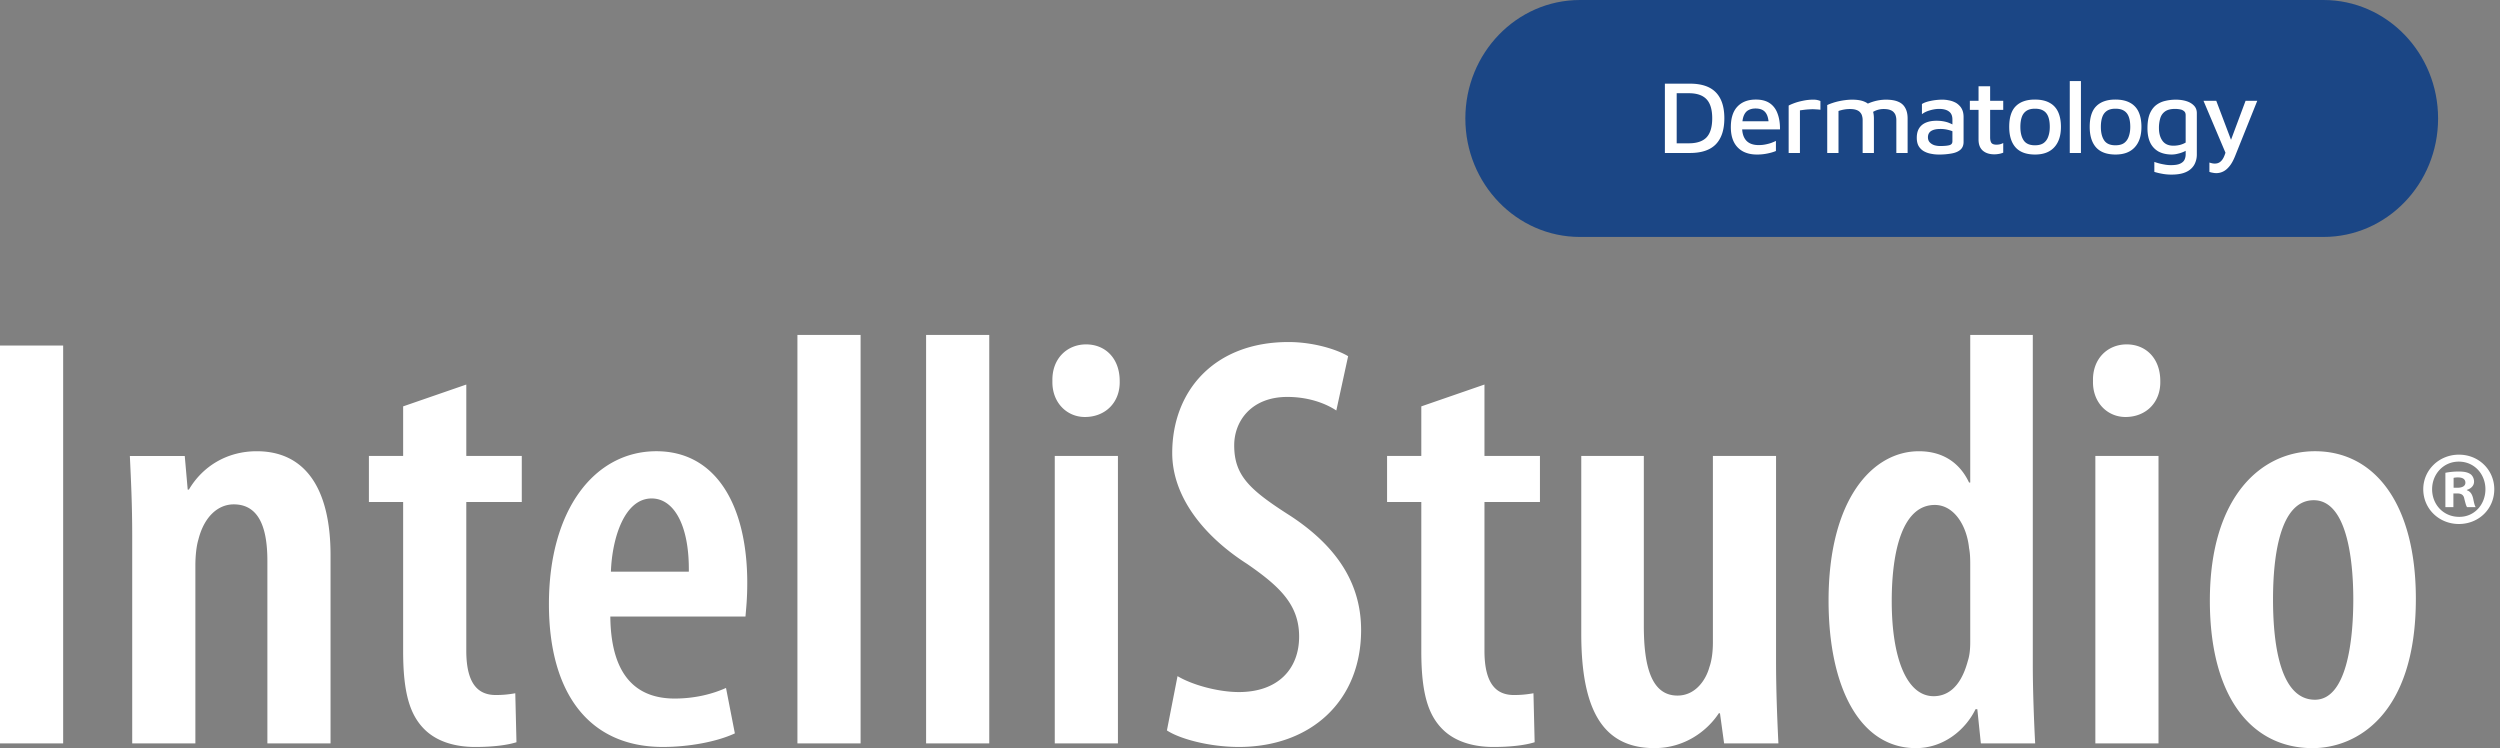
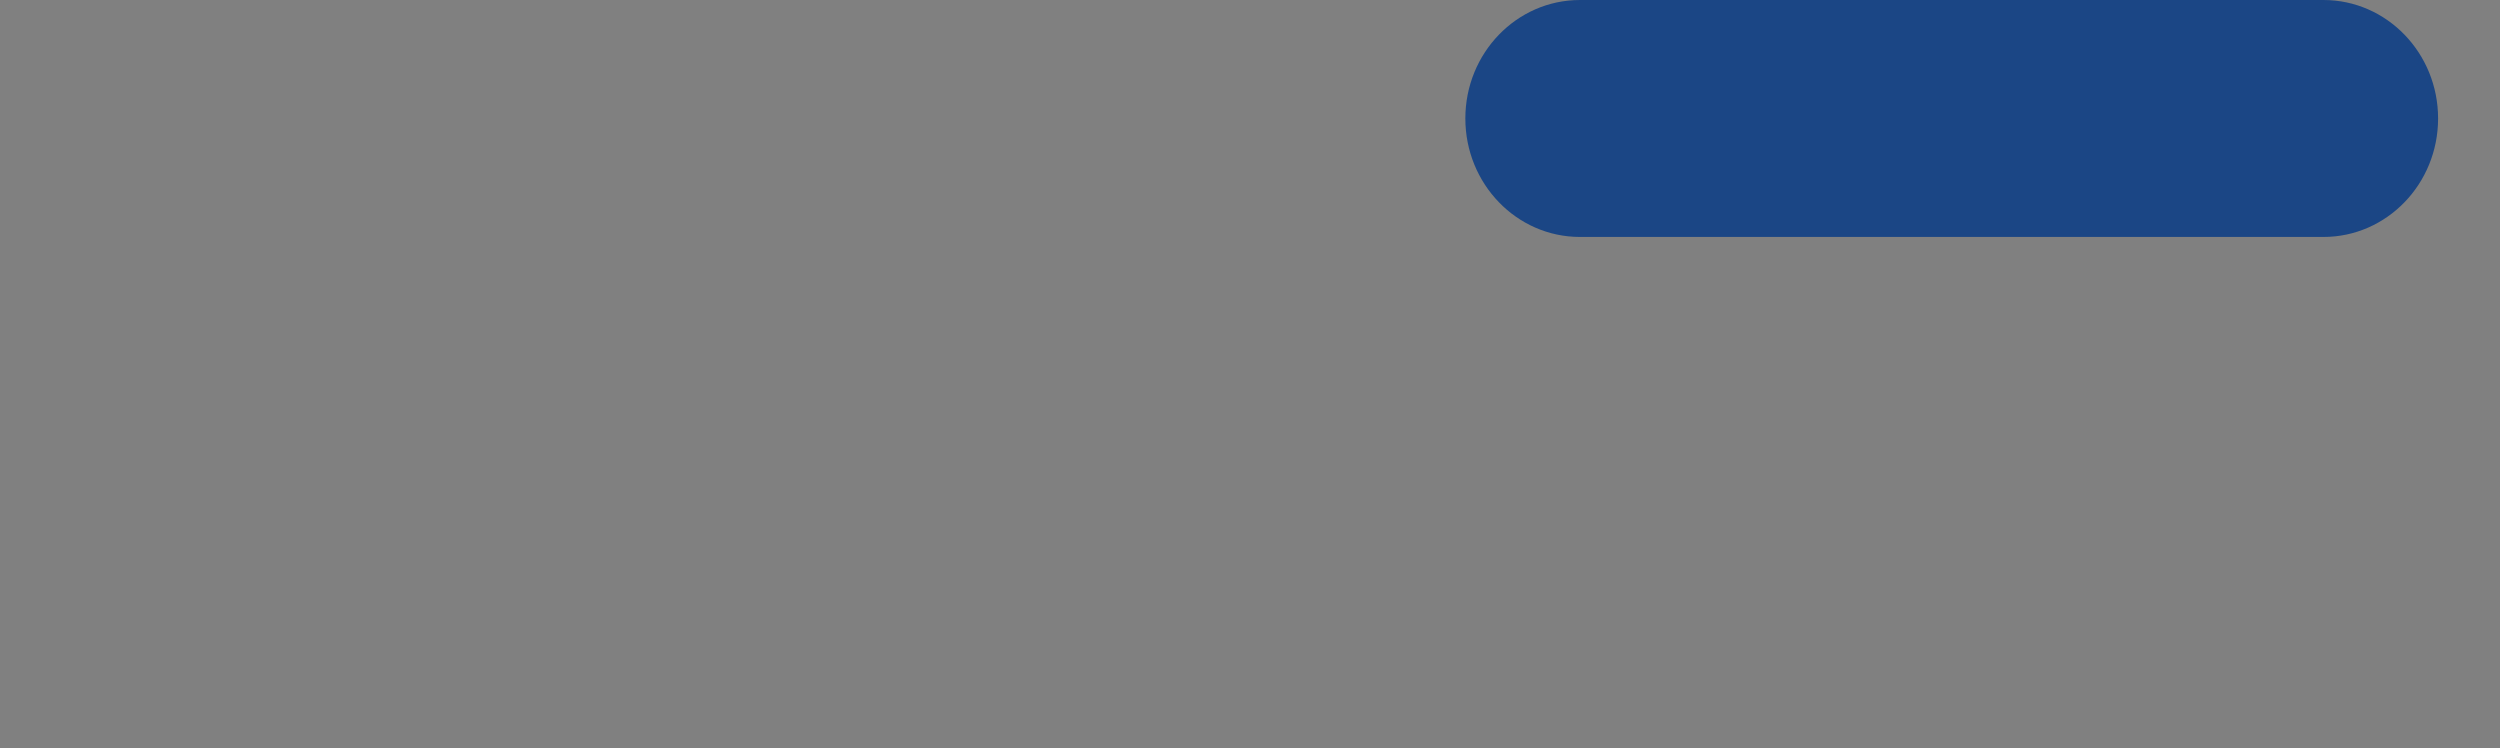
<svg xmlns="http://www.w3.org/2000/svg" width="401" height="120" viewBox="0 0 401 120" fill="none">
  <rect x="0" y="0" width="401" height="120" fill="#808080" stroke="none" />
-   <path d="M394.438 72.93c3.177 0 5.644 2.467 5.644 5.543 0 3.144-2.467 5.576-5.678 5.576-3.177 0-5.713-2.433-5.713-5.577 0-3.075 2.536-5.544 5.713-5.544l.034.001zm-.068 1.115c-2.434 0-4.259 1.994-4.259 4.427 0 2.468 1.825 4.429 4.327 4.429 2.433.034 4.224-1.96 4.224-4.429 0-2.433-1.791-4.427-4.258-4.427h-.034zm-.845 7.301h-1.285v-5.51a10.737 10.737 0 0 1 2.13-.203c1.047 0 1.52.169 1.926.44.304.237.542.675.542 1.183 0 .641-.474 1.115-1.15 1.318v.067c.541.17.845.608 1.014 1.353.169.846.271 1.183.406 1.352h-1.386c-.169-.204-.271-.677-.44-1.32-.1-.607-.439-.878-1.149-.878h-.608v2.198zm.033-3.11h.609c.711 0 1.284-.237 1.284-.81 0-.508-.371-.847-1.183-.847a3.04 3.04 0 0 0-.71.069v1.589zM10.13 55.43v63.812H0V55.429h10.13zm11.077 30.677c0-5.208-.189-8.9-.378-12.97h8.805l.473 5.395h.19c2.176-3.693 6.058-6.154 10.886-6.154 7.764 0 11.836 5.965 11.836 16.664v30.201H42.888V89.989c0-4.545-.947-9.089-5.396-9.089-2.462 0-4.734 1.893-5.68 5.681-.286.946-.474 2.461-.474 4.165v28.497H21.207V86.106zM74.794 61.68v11.456h8.899v7.385h-8.9v23.858c0 5.681 2.178 7.101 4.734 7.101 1.136 0 2.083-.095 3.124-.283l.19 7.857c-1.515.474-3.787.758-6.628.758-3.219 0-6.153-.853-8.142-2.84-2.271-2.273-3.407-5.682-3.407-12.498V80.521h-5.492v-7.385h5.492v-7.953l10.129-3.502zm23.102 37.207c.094 10.32 4.923 13.16 10.319 13.16 3.314 0 6.155-.758 8.237-1.703l1.42 7.289c-2.84 1.326-7.29 2.178-11.55 2.178-11.835 0-18.273-8.615-18.273-22.912 0-15.243 7.384-24.522 17.232-24.522 9.656 0 14.58 8.806 14.58 21.113 0 2.652-.19 4.167-.284 5.397H97.896zm12.592-7.195c.094-7.384-2.366-11.74-5.965-11.74-4.355 0-6.344 6.344-6.533 11.74h12.498zm17.419-37.967h10.132v65.517h-10.132V53.725zm20.639 0h10.131v65.517h-10.131V53.725zm31.053 7.385c.095 3.409-2.272 5.775-5.586 5.775-2.934 0-5.302-2.367-5.207-5.775-.095-3.597 2.367-5.87 5.397-5.87 3.124 0 5.396 2.273 5.396 5.87zm-10.415 58.132V73.134h10.132v46.108h-10.132zm19.691-10.792c2.368 1.42 6.533 2.556 9.847 2.556 6.249 0 9.657-3.692 9.657-8.899 0-5.113-3.124-8.048-8.331-11.646-7.101-4.545-12.024-10.888-12.024-17.798 0-9.941 6.722-17.8 18.652-17.8 4.07 0 7.857 1.23 9.562 2.272l-1.895 8.71c-1.704-1.136-4.449-2.177-7.857-2.177-5.775 0-8.521 3.882-8.521 7.763 0 4.923 2.556 7.195 9.089 11.362 8.047 5.302 11.266 11.455 11.266 18.271 0 11.456-8.142 18.747-19.598 18.747-4.829 0-9.562-1.326-11.55-2.651l1.703-8.71zm49.232-46.77v11.456h8.9v7.385h-8.9v23.858c0 5.681 2.178 7.101 4.734 7.101 1.136 0 2.084-.095 3.125-.283l.19 7.857c-1.516.474-3.789.758-6.628.758-3.219 0-6.154-.853-8.142-2.84-2.273-2.273-3.409-5.682-3.409-12.498V80.521h-5.491v-7.385h5.491v-7.953l10.13-3.503zm46.771 44.21c0 4.924.19 9.469.378 13.349h-8.71l-.663-4.828h-.189c-1.799 2.747-5.396 5.586-10.32 5.586-8.426 0-11.739-6.344-11.739-18.367V73.133h10.035v27.265c0 6.533 1.231 11.172 5.397 11.172 3.029 0 4.638-2.745 5.112-4.544.379-1.042.569-2.463.569-3.977V73.133h10.13v32.757zm41.183-52.165v53.019c0 3.787.189 8.995.379 12.498h-8.711l-.568-5.492h-.283c-1.61 3.314-5.113 6.248-9.562 6.248-8.995 0-14.014-9.75-14.014-23.668 0-16.19 7.008-23.953 14.487-23.953 3.787 0 6.533 1.798 8.047 5.018h.19v-23.67h10.035zm-10.035 37.018c0-.851 0-1.893-.19-2.84-.378-3.691-2.461-6.91-5.491-6.91-5.113 0-6.911 7.194-6.911 15.431 0 9.279 2.461 15.244 6.721 15.244 1.894 0 4.26-1.041 5.491-5.682.285-.851.38-1.893.38-3.029V90.743zM346.51 61.11c.095 3.409-2.272 5.775-5.586 5.775-2.935 0-5.302-2.367-5.207-5.775-.095-3.597 2.367-5.87 5.396-5.87 3.124 0 5.397 2.273 5.397 5.87zm-10.415 58.132V73.134h10.131v46.108h-10.131zm51.408-23.196c0 18.652-9.561 23.954-16.567 23.954-9.752 0-16.475-8.143-16.475-23.67 0-16.662 8.237-23.953 16.853-23.953 9.657 0 16.189 8.52 16.189 23.67zm-22.91.095c0 7.764 1.324 16.095 6.721 16.095 5.018 0 6.154-9.183 6.154-16.095 0-6.721-1.136-15.905-6.344-15.905-5.49 0-6.531 9.184-6.531 15.905z" fill="#fff" />
  <path d="M235.042 19.003C235.042 8.508 243.275 0 253.431 0h119.25c10.156 0 18.389 8.508 18.389 19.003 0 10.496-8.233 19.004-18.389 19.004h-119.25c-10.156 0-18.389-8.508-18.389-19.004z" fill="#1B4685" />
-   <path d="M267.048 24.537V13.42h4.027c1.86 0 3.244.467 4.149 1.4.908.934 1.361 2.318 1.361 4.151 0 1.834-.453 3.223-1.361 4.167-.905.933-2.289 1.4-4.149 1.4h-4.027zm1.893-1.55h1.946c1.285 0 2.232-.317 2.84-.95.608-.645.913-1.667.913-3.067 0-1.389-.305-2.406-.913-3.05-.608-.645-1.556-.968-2.84-.968h-1.946v8.036zm12.851 1.8c-.849 0-1.589-.166-2.22-.5a3.464 3.464 0 0 1-1.445-1.483c-.334-.656-.5-1.456-.5-2.401 0-1.455.35-2.556 1.05-3.3.712-.756 1.698-1.133 2.961-1.133.929 0 1.681.2 2.255.6.574.4.987.96 1.239 1.683.264.71.39 1.544.379 2.5h-6.8l-.051-1.3h5.474l-.431.417c-.034-.855-.218-1.478-.551-1.867-.331-.4-.854-.6-1.566-.6-.459 0-.85.095-1.17.283-.322.178-.568.49-.74.934-.161.433-.242 1.033-.242 1.8 0 .933.224 1.645.672 2.134.447.478 1.107.716 1.98.716.389 0 .75-.032 1.083-.1.345-.067.66-.15.947-.25.251-.096.498-.201.741-.317v1.618c-.402.167-.856.3-1.36.4a7.958 7.958 0 0 1-1.705.166zm5.109-.25v-7.601c.149-.09.424-.21.826-.367a8.863 8.863 0 0 1 1.429-.4 7.67 7.67 0 0 1 1.669-.183 2.731 2.731 0 0 1 1.171.217v1.4a9.509 9.509 0 0 0-.826-.067 5.782 5.782 0 0 0-.861 0c-.282.01-.563.033-.843.066-.276.035-.528.068-.757.1v6.835h-1.808zm13.674-5.535v5.535h-1.807v-5.3c0-.211-.029-.416-.086-.617a1.23 1.23 0 0 0-.293-.567c-.137-.178-.344-.317-.62-.416-.263-.1-.613-.15-1.049-.15-.309 0-.62.027-.93.082a5.86 5.86 0 0 0-.894.234v6.734h-1.809v-7.685c.273-.13.555-.241.844-.333.32-.111.66-.205 1.016-.283.356-.078.717-.14 1.084-.183a8.804 8.804 0 0 1 1.067-.067c.816 0 1.476.11 1.98.333.505.212.878.545 1.119 1 .253.445.378 1.005.378 1.683zm-2.065-1.716a5.406 5.406 0 0 1 1.205-.716 7.57 7.57 0 0 1 1.377-.434c.482-.1.953-.15 1.412-.15.815 0 1.475.11 1.98.333.504.212.877.545 1.119 1 .251.445.378 1.006.378 1.684v5.534h-1.808v-5.3c0-.211-.029-.416-.086-.617a1.23 1.23 0 0 0-.294-.567c-.137-.178-.343-.317-.619-.416-.265-.1-.613-.15-1.05-.15-.652 0-1.289.192-1.826.55l-1.788-.75zm12.471 7.501a6.13 6.13 0 0 1-1.291-.133 3.557 3.557 0 0 1-1.137-.417 2.337 2.337 0 0 1-.808-.816c-.196-.356-.293-.796-.293-1.318 0-.622.126-1.133.379-1.533.252-.4.613-.7 1.084-.9.47-.2 1.033-.3 1.688-.3.435 0 .825.033 1.169.1.357.066.672.16.948.283.287.111.528.239.723.384l.189 1.15c-.252-.167-.591-.306-1.016-.417a4.958 4.958 0 0 0-1.377-.184c-.654 0-1.153.111-1.497.334-.333.222-.5.555-.5 1 0 .333.098.605.294.817.194.2.435.35.722.45.298.089.607.134.929.134.678 0 1.177-.045 1.498-.134.321-.089.482-.295.482-.617v-3.5c0-.589-.183-1.017-.552-1.283-.366-.278-.888-.417-1.565-.417-.482 0-.981.077-1.498.233-.516.144-.941.35-1.273.616v-1.633c.32-.21.785-.378 1.393-.5a9.069 9.069 0 0 1 1.912-.2c.321 0 .642.033.963.1.333.056.643.15.93.283.287.122.54.295.757.518.23.21.408.472.534.783.126.31.19.677.19 1.1v4c0 .545-.179.967-.534 1.267-.344.289-.816.483-1.413.584-.669.117-1.349.173-2.03.166zm8.909-.033c-.781 0-1.401-.2-1.859-.6-.448-.4-.672-.989-.672-1.767V17.62h-1.394v-1.45h1.394v-2.333h1.859v2.333h2.1v1.45h-2.1v4.418c0 .389.07.684.207.884.15.189.419.283.81.283.194 0 .389-.022.585-.067.195-.055.362-.122.498-.2v1.55a3.073 3.073 0 0 1-.706.2 4.163 4.163 0 0 1-.722.067zm6.537.033c-1.4 0-2.444-.383-3.132-1.15-.678-.767-1.016-1.86-1.016-3.284 0-1.511.35-2.617 1.05-3.317.712-.712 1.732-1.066 3.064-1.066.952 0 1.739.17 2.358.516.62.333 1.079.828 1.377 1.484.298.655.448 1.45.448 2.383 0 1.411-.362 2.507-1.084 3.284-.712.767-1.733 1.15-3.065 1.15zm-.016-1.483c.585 0 1.049-.123 1.393-.367.345-.256.592-.605.741-1.05.161-.444.242-.956.242-1.534 0-.645-.081-1.183-.242-1.617-.16-.433-.413-.755-.757-.967-.344-.222-.803-.333-1.377-.333s-1.033.117-1.377.35c-.345.233-.592.566-.741 1-.149.434-.224.956-.224 1.567 0 .923.178 1.645.534 2.167.356.523.958.784 1.808.784zm7.368 1.233h-1.788V13.002h1.791v11.535h-.003zm5.56.25c-1.401 0-2.445-.383-3.134-1.15-.676-.767-1.015-1.86-1.015-3.284 0-1.511.35-2.617 1.05-3.317.711-.712 1.733-1.066 3.064-1.066.953 0 1.739.17 2.359.516a3.094 3.094 0 0 1 1.377 1.484c.298.655.447 1.45.447 2.383 0 1.411-.361 2.507-1.085 3.284-.71.767-1.732 1.15-3.063 1.15zm-.018-1.483c.585 0 1.051-.123 1.395-.367.344-.256.59-.605.739-1.05.162-.444.242-.956.242-1.534 0-.645-.08-1.183-.242-1.617-.16-.433-.412-.755-.757-.967-.344-.222-.803-.333-1.377-.333-.573 0-1.032.117-1.377.35-.344.233-.591.566-.739 1-.15.434-.225.956-.225 1.567 0 .923.179 1.645.534 2.167.355.523.958.784 1.807.784zm9.006 1.483c-.838-.01-1.55-.177-2.135-.5a3.227 3.227 0 0 1-1.308-1.434c-.287-.622-.43-1.378-.43-2.266 0-.945.12-1.717.36-2.318.254-.6.592-1.066 1.016-1.4.429-.33.929-.564 1.464-.683a7.21 7.21 0 0 1 1.704-.2c.62 0 1.181.078 1.687.234.505.155.912.394 1.222.716.309.312.465.717.465 1.218v6.633c0 .445-.075.855-.224 1.233a2.591 2.591 0 0 1-.689 1.035c-.31.299-.722.533-1.239.7-.516.166-1.147.25-1.893.25a7.734 7.734 0 0 1-1.601-.15 9.865 9.865 0 0 1-1.17-.284v-1.6c.182.066.413.139.687.216.276.078.58.145.913.2.344.067.694.1 1.05.1.677 0 1.182-.083 1.514-.25.345-.166.574-.383.689-.65.115-.256.172-.534.172-.833v-1.267l.482.383a3.737 3.737 0 0 1-.774.467 5.095 5.095 0 0 1-.964.317 3.86 3.86 0 0 1-.998.133zm.292-1.417c.333 0 .671-.038 1.015-.117.333-.084.652-.213.947-.383v-4.384c0-.288-.079-.5-.24-.634a1.234 1.234 0 0 0-.621-.299 4.079 4.079 0 0 0-.843-.083c-.699 0-1.239.139-1.617.417-.368.267-.62.632-.758 1.1a5.447 5.447 0 0 0-.207 1.55c0 .844.19 1.528.569 2.05.378.523.963.783 1.755.783zm6.904 4.4a2.777 2.777 0 0 1-.619-.066 2.847 2.847 0 0 1-.516-.133v-1.5c.137.044.275.083.413.117.138.032.287.05.448.05.344 0 .631-.09.86-.268.23-.177.424-.433.585-.766a5.49 5.49 0 0 0 .396-1.2l.035.866-3.684-8.7h2.048l2.496 6.6h-.258l2.462-6.6h1.876l-3.563 8.884c-.287.71-.597 1.261-.929 1.65-.334.4-.678.678-1.033.834-.317.149-.664.228-1.017.232z" fill="#fff" />
</svg>